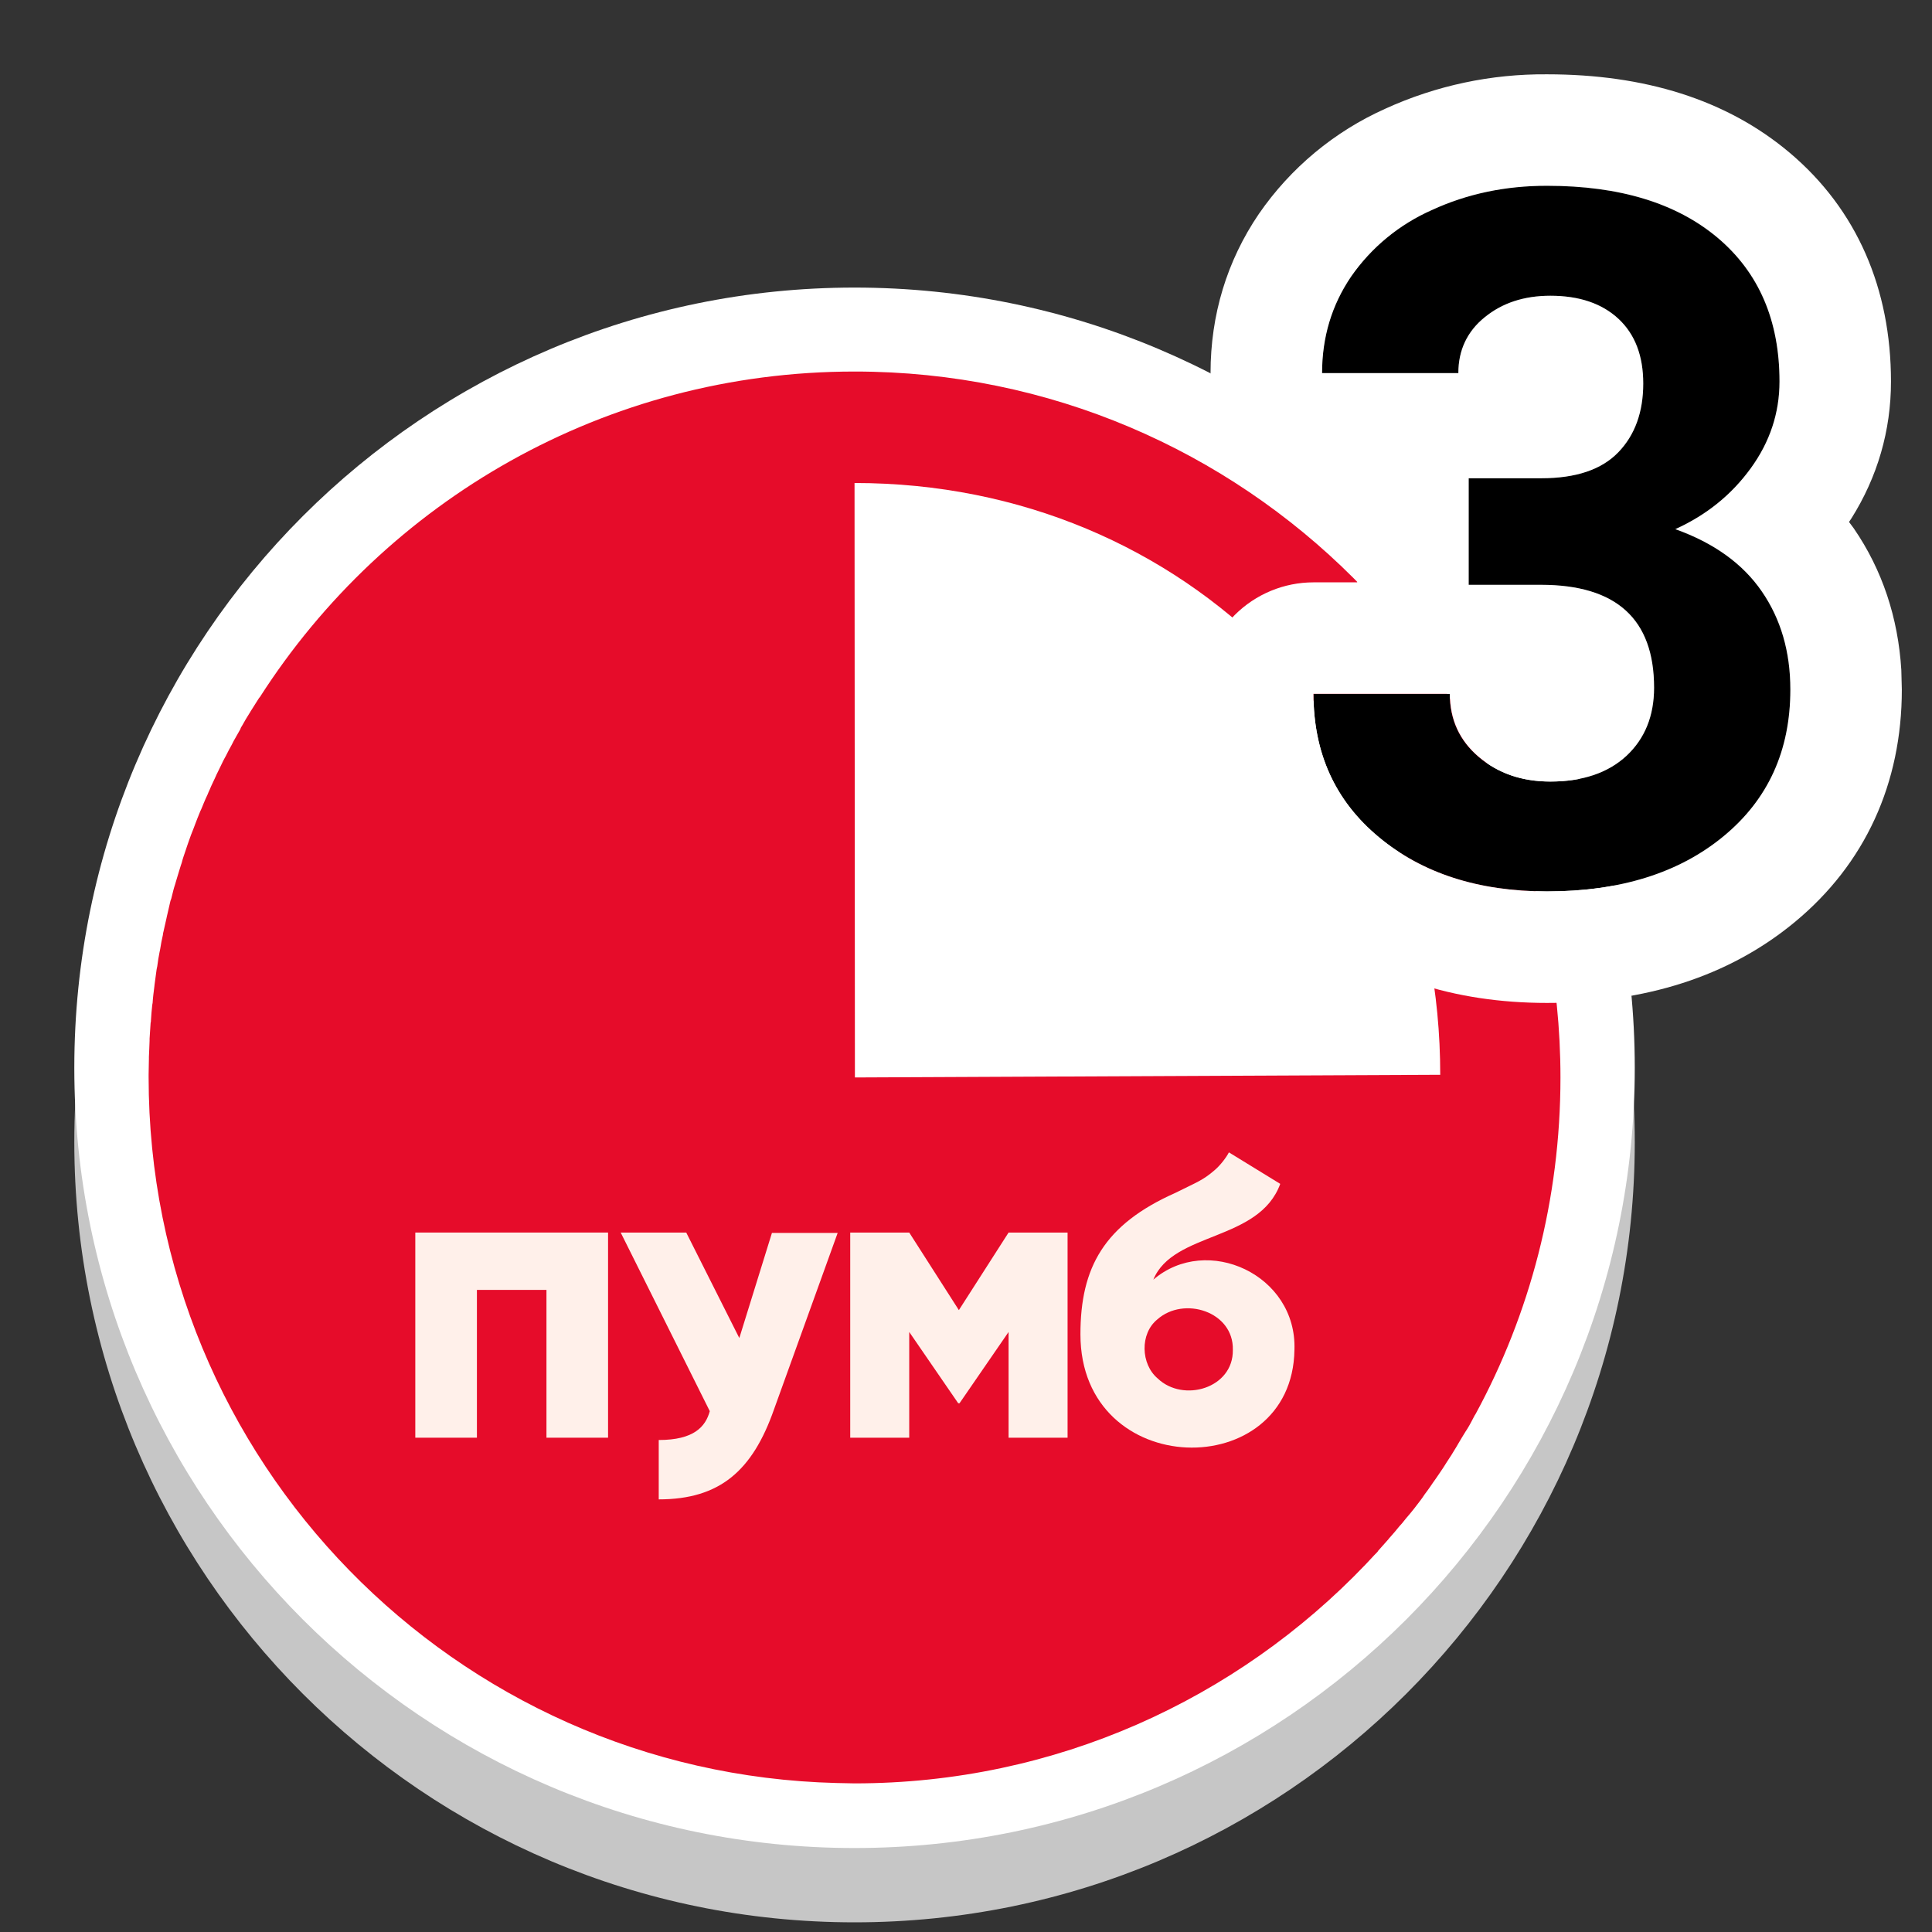
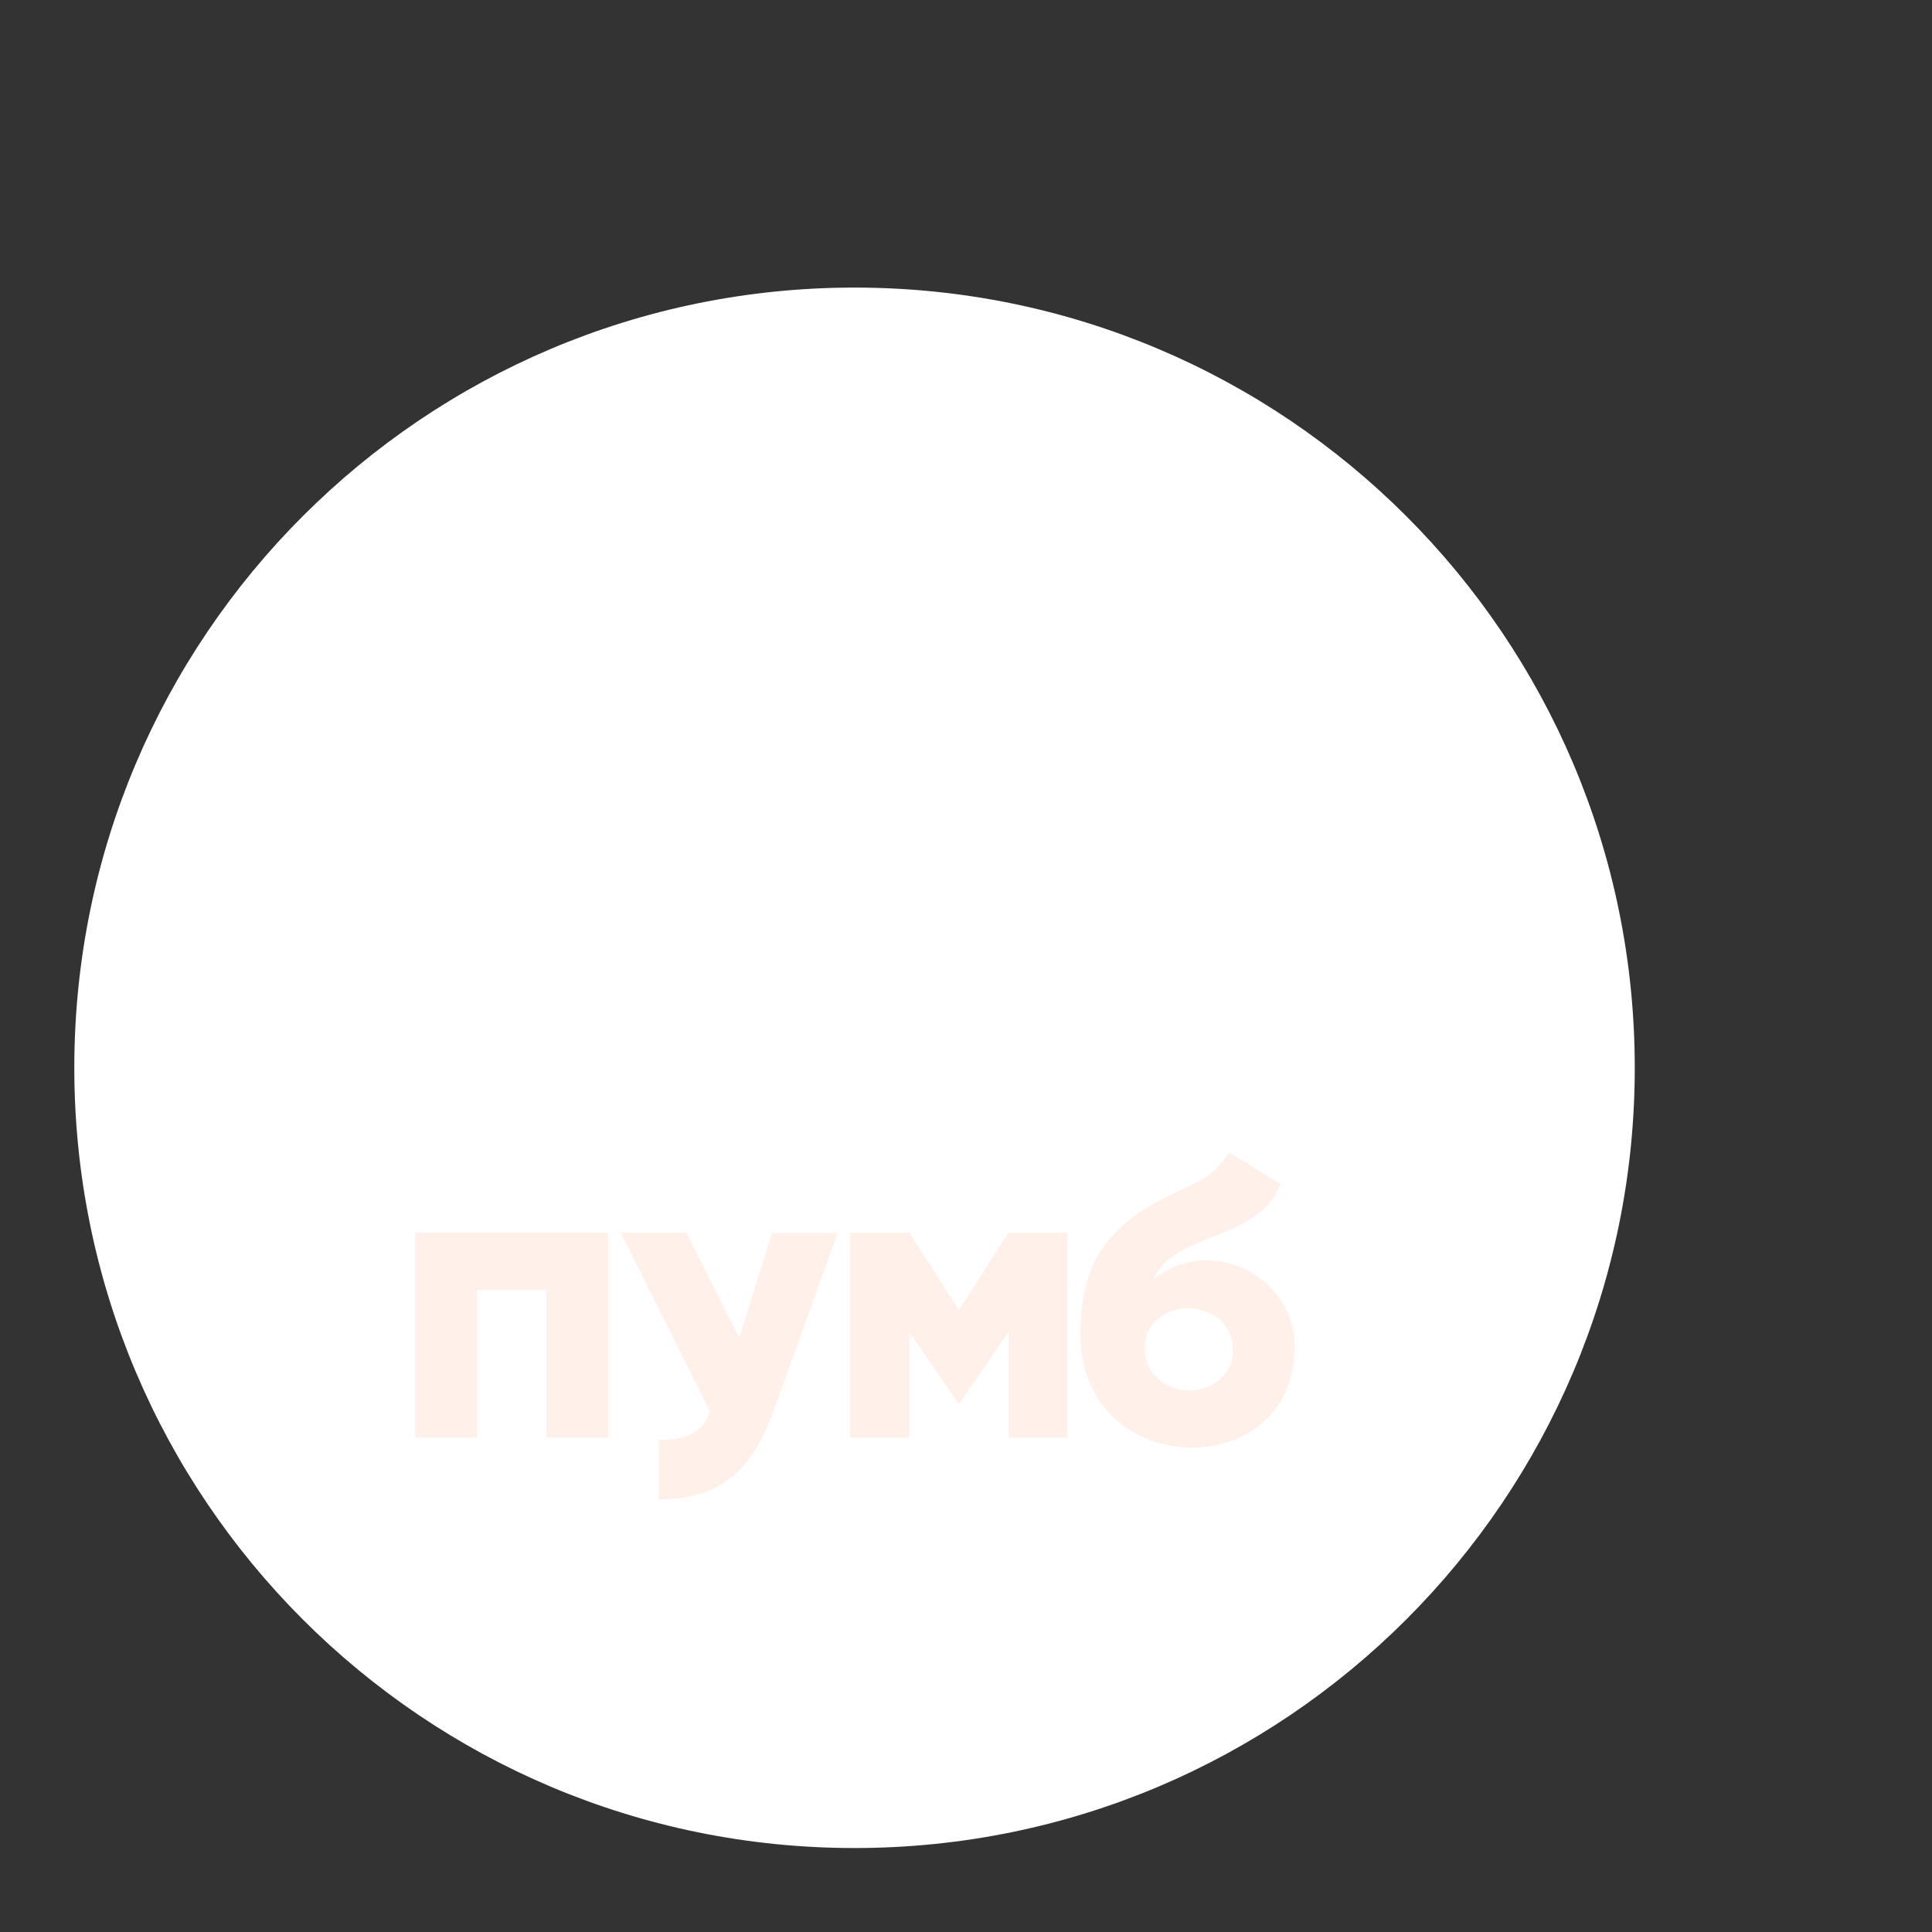
<svg xmlns="http://www.w3.org/2000/svg" width="26" height="26" viewBox="0 0 26 26" fill="none">
  <rect x="0" y="0" width="26" height="26" fill="#333333" stroke="none" />
-   <path d="M11.5 4.87C17.299 4.87 22 9.571 22 15.37C22 21.169 17.299 25.87 11.5 25.87C5.701 25.87 1 21.169 1 15.37C1 9.571 5.701 4.87 11.5 4.87ZM11.5 6.37C9.113 6.37 6.824 7.318 5.136 9.006C3.448 10.694 2.5 12.983 2.5 15.37C2.5 17.757 3.448 20.046 5.136 21.734C6.824 23.422 9.113 24.37 11.5 24.37C13.887 24.37 16.176 23.422 17.864 21.734C19.552 20.046 20.5 17.757 20.5 15.37C20.5 12.983 19.552 10.694 17.864 9.006C16.176 7.318 13.887 6.37 11.5 6.37Z" fill="#C6C6C6" />
  <path d="M11.5 24.87C17.299 24.87 22 20.169 22 14.37C22 8.571 17.299 3.87 11.5 3.87C5.701 3.87 1 8.571 1 14.37C1 20.169 5.701 24.87 11.5 24.87Z" fill="white" />
-   <path d="M21 14.5C21 9.255 16.747 5 11.505 5C11.505 5 11.505 5 11.5 5C8.139 5 5.187 6.744 3.498 9.38C3.493 9.384 3.493 9.389 3.489 9.389C3.449 9.451 3.413 9.509 3.373 9.572C3.369 9.581 3.364 9.589 3.36 9.594C3.324 9.652 3.288 9.71 3.257 9.768C3.248 9.781 3.239 9.795 3.235 9.812C3.204 9.866 3.177 9.915 3.146 9.969C3.137 9.986 3.128 10.004 3.119 10.022C3.092 10.071 3.065 10.12 3.039 10.174C3.025 10.196 3.016 10.218 3.003 10.241C2.981 10.285 2.958 10.334 2.936 10.379C2.923 10.406 2.909 10.432 2.896 10.464C2.878 10.504 2.856 10.548 2.838 10.588C2.825 10.624 2.807 10.655 2.794 10.691C2.776 10.727 2.762 10.762 2.744 10.803C2.727 10.843 2.713 10.883 2.695 10.918C2.682 10.95 2.669 10.981 2.655 11.017C2.637 11.061 2.624 11.101 2.606 11.146C2.593 11.177 2.584 11.204 2.571 11.235C2.553 11.28 2.539 11.329 2.522 11.373C2.513 11.4 2.504 11.427 2.495 11.454C2.477 11.507 2.459 11.556 2.446 11.61C2.437 11.632 2.432 11.655 2.424 11.677C2.406 11.73 2.392 11.788 2.374 11.842C2.37 11.86 2.361 11.882 2.357 11.9C2.339 11.953 2.325 12.011 2.312 12.065C2.308 12.083 2.303 12.105 2.294 12.123C2.281 12.181 2.267 12.239 2.254 12.297C2.25 12.315 2.245 12.332 2.241 12.355C2.227 12.413 2.214 12.475 2.201 12.533C2.196 12.551 2.192 12.569 2.192 12.582C2.178 12.645 2.165 12.707 2.156 12.77C2.152 12.783 2.152 12.801 2.147 12.814C2.134 12.877 2.125 12.939 2.116 13.006C2.111 13.019 2.111 13.037 2.107 13.05C2.098 13.117 2.089 13.184 2.08 13.251C2.08 13.265 2.076 13.278 2.076 13.287C2.067 13.358 2.058 13.425 2.054 13.496C2.054 13.505 2.049 13.514 2.049 13.523C2.04 13.595 2.036 13.666 2.031 13.737C2.031 13.746 2.031 13.755 2.027 13.764C2.022 13.835 2.018 13.907 2.013 13.978C2.013 13.987 2.013 13.996 2.013 14.005C2.009 14.076 2.009 14.152 2.004 14.223C2.004 14.232 2.004 14.237 2.004 14.246C2.004 14.317 2 14.393 2 14.464C2 14.473 2 14.482 2 14.491C2 14.491 2 14.491 2 14.495C2 19.66 6.119 23.866 11.255 23.995C11.335 23.995 11.42 24 11.5 24C14.206 24 16.645 22.867 18.379 21.052C18.432 20.998 18.481 20.94 18.535 20.887C18.539 20.882 18.544 20.878 18.544 20.873C18.593 20.82 18.637 20.766 18.686 20.713C18.691 20.704 18.7 20.695 18.704 20.691C18.749 20.642 18.789 20.593 18.833 20.539C18.847 20.526 18.856 20.512 18.869 20.499C18.905 20.454 18.94 20.41 18.98 20.365C18.998 20.343 19.016 20.32 19.034 20.298C19.061 20.262 19.092 20.222 19.119 20.187C19.137 20.164 19.154 20.138 19.172 20.111C19.199 20.075 19.226 20.039 19.253 19.999C19.275 19.968 19.297 19.932 19.324 19.897C19.342 19.87 19.364 19.839 19.382 19.812C19.409 19.772 19.44 19.727 19.466 19.683C19.48 19.66 19.493 19.642 19.507 19.62C19.538 19.576 19.564 19.526 19.596 19.477C19.605 19.46 19.618 19.442 19.627 19.424C19.658 19.37 19.689 19.321 19.721 19.268C19.73 19.255 19.738 19.241 19.747 19.228C19.783 19.17 19.814 19.107 19.845 19.049C19.85 19.04 19.854 19.036 19.859 19.027C20.585 17.689 21 16.146 21 14.5C21 14.505 21 14.505 21 14.5ZM11.505 14.5L11.5 6.5C15.976 6.5 19.382 9.986 19.382 14.464L11.505 14.5Z" fill="#E60C2A" />
  <path d="M17.229 15.932C16.943 16.712 15.789 16.57 15.521 17.221C16.243 16.601 17.456 17.154 17.42 18.166C17.393 19.973 14.54 19.932 14.54 17.957C14.54 17.056 14.857 16.48 15.82 16.052C16.114 15.905 16.185 15.887 16.35 15.744C16.422 15.682 16.502 15.579 16.538 15.508L17.229 15.932ZM16.591 18.166C16.604 17.649 15.931 17.439 15.575 17.756C15.338 17.948 15.352 18.358 15.579 18.55C15.922 18.88 16.6 18.684 16.591 18.166Z" fill="#FFF0EA" />
  <path d="M5.589 16.587H8.183V19.348H7.354V17.359H6.418V19.348H5.589V16.587Z" fill="#FFF0EA" />
  <path d="M13.573 16.587H14.367V19.348H13.573V17.925L12.913 18.884H12.895L12.236 17.925V19.348H11.442V16.587H12.236L12.904 17.631L13.573 16.587Z" fill="#FFF0EA" />
  <path d="M10.39 16.587L9.958 17.979L9.949 18.006L9.235 16.587H8.353L9.552 18.991C9.494 19.201 9.338 19.379 8.865 19.379V20.178C9.686 20.178 10.127 19.794 10.417 18.965L11.273 16.592H10.39V16.587Z" fill="#FFF0EA" />
-   <path d="M19.765 6.436H20.743C21.208 6.436 21.553 6.32 21.778 6.087C22.002 5.855 22.114 5.546 22.114 5.161C22.114 4.788 22.003 4.498 21.781 4.291C21.559 4.084 21.253 3.98 20.864 3.98C20.512 3.98 20.218 4.076 19.981 4.269C19.867 4.358 19.776 4.472 19.714 4.603C19.652 4.734 19.622 4.877 19.626 5.021H17.79C17.79 4.538 17.92 4.106 18.18 3.723C18.44 3.34 18.805 3.04 19.272 2.825C19.757 2.605 20.285 2.495 20.818 2.501C21.796 2.501 22.562 2.735 23.116 3.202C23.67 3.67 23.947 4.314 23.947 5.135C23.947 5.558 23.818 5.948 23.56 6.303C23.299 6.661 22.949 6.943 22.545 7.122C23.065 7.308 23.453 7.587 23.709 7.96C23.965 8.332 24.093 8.772 24.093 9.28C24.093 10.101 23.794 10.76 23.195 11.254C22.596 11.749 21.805 11.997 20.818 11.997C19.896 11.997 19.141 11.754 18.555 11.267C17.969 10.78 17.676 10.137 17.676 9.337H19.51C19.51 9.684 19.64 9.967 19.9 10.187C20.161 10.408 20.482 10.518 20.863 10.518C21.298 10.518 21.64 10.403 21.888 10.172C22.135 9.942 22.259 9.636 22.259 9.255C22.259 8.332 21.751 7.871 20.736 7.871H19.764L19.765 6.436Z" fill="black" />
-   <path d="M20.82 2.5C20.256 2.5 19.741 2.609 19.273 2.825C18.833 3.018 18.456 3.329 18.182 3.723C17.922 4.106 17.792 4.538 17.792 5.021H19.626C19.626 4.712 19.744 4.461 19.981 4.269C20.218 4.076 20.512 3.98 20.864 3.98C21.253 3.98 21.559 4.084 21.781 4.291C22.003 4.498 22.114 4.788 22.114 5.161C22.114 5.546 22.002 5.855 21.778 6.087C21.553 6.32 21.208 6.436 20.743 6.436H19.765V7.87H20.737C21.752 7.87 22.26 8.331 22.26 9.254C22.26 9.634 22.136 9.94 21.889 10.171C21.641 10.401 21.299 10.517 20.864 10.517C20.483 10.517 20.162 10.407 19.902 10.187C19.642 9.967 19.512 9.683 19.512 9.337H17.676C17.676 10.137 17.97 10.779 18.557 11.266C19.142 11.753 19.897 11.996 20.819 11.996C21.805 11.996 22.597 11.748 23.196 11.253C23.796 10.758 24.094 10.1 24.094 9.279C24.094 8.771 23.966 8.331 23.71 7.959C23.454 7.586 23.066 7.307 22.546 7.121C22.965 6.931 23.303 6.658 23.561 6.302C23.819 5.947 23.948 5.557 23.948 5.134C23.948 4.314 23.671 3.669 23.117 3.201C22.563 2.734 21.798 2.5 20.82 2.5ZM24.876 7.035L24.883 7.024L24.947 7.11C25.332 7.67 25.544 8.315 25.587 9.015L25.594 9.28C25.594 10.541 25.101 11.626 24.152 12.41C23.265 13.144 22.134 13.497 20.819 13.497C19.563 13.497 18.469 13.144 17.598 12.421C16.664 11.645 16.177 10.577 16.177 9.337C16.177 8.939 16.335 8.558 16.616 8.277C16.898 7.995 17.279 7.837 17.677 7.837H18.265V6.52H17.791C17.418 6.52 17.059 6.381 16.783 6.131C16.507 5.88 16.334 5.535 16.298 5.164L16.291 5.02C16.291 4.24 16.51 3.513 16.941 2.879C17.368 2.259 17.958 1.769 18.645 1.462C19.327 1.151 20.069 0.994 20.819 1C22.127 1 23.234 1.338 24.084 2.055C24.989 2.818 25.448 3.885 25.448 5.135C25.448 5.795 25.266 6.419 24.915 6.977L24.876 7.035Z" fill="white" />
</svg>